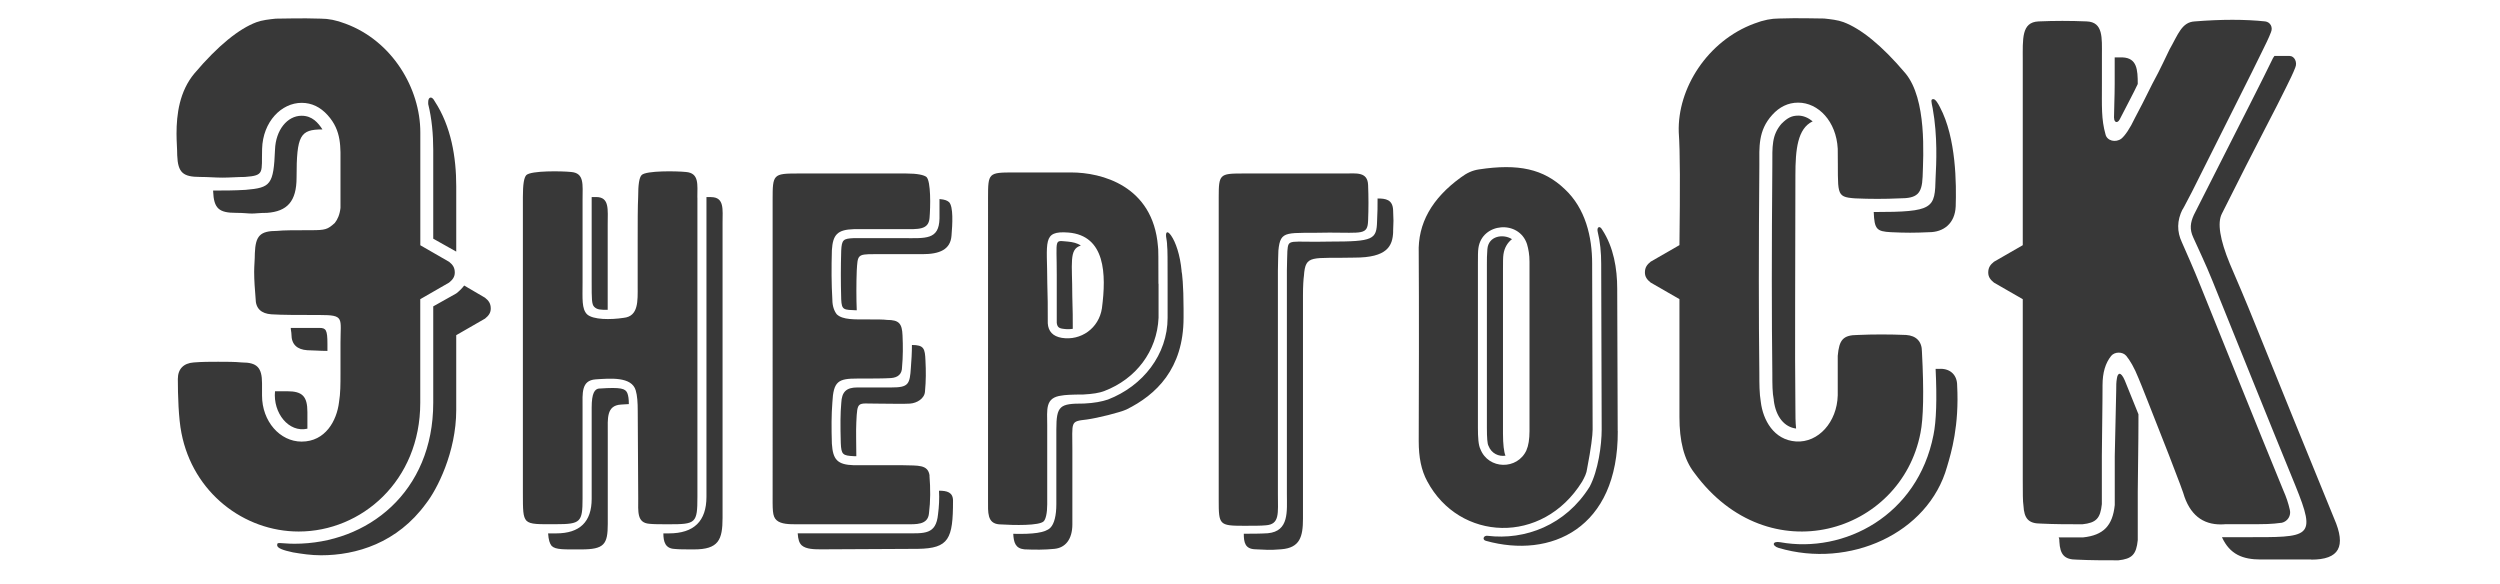
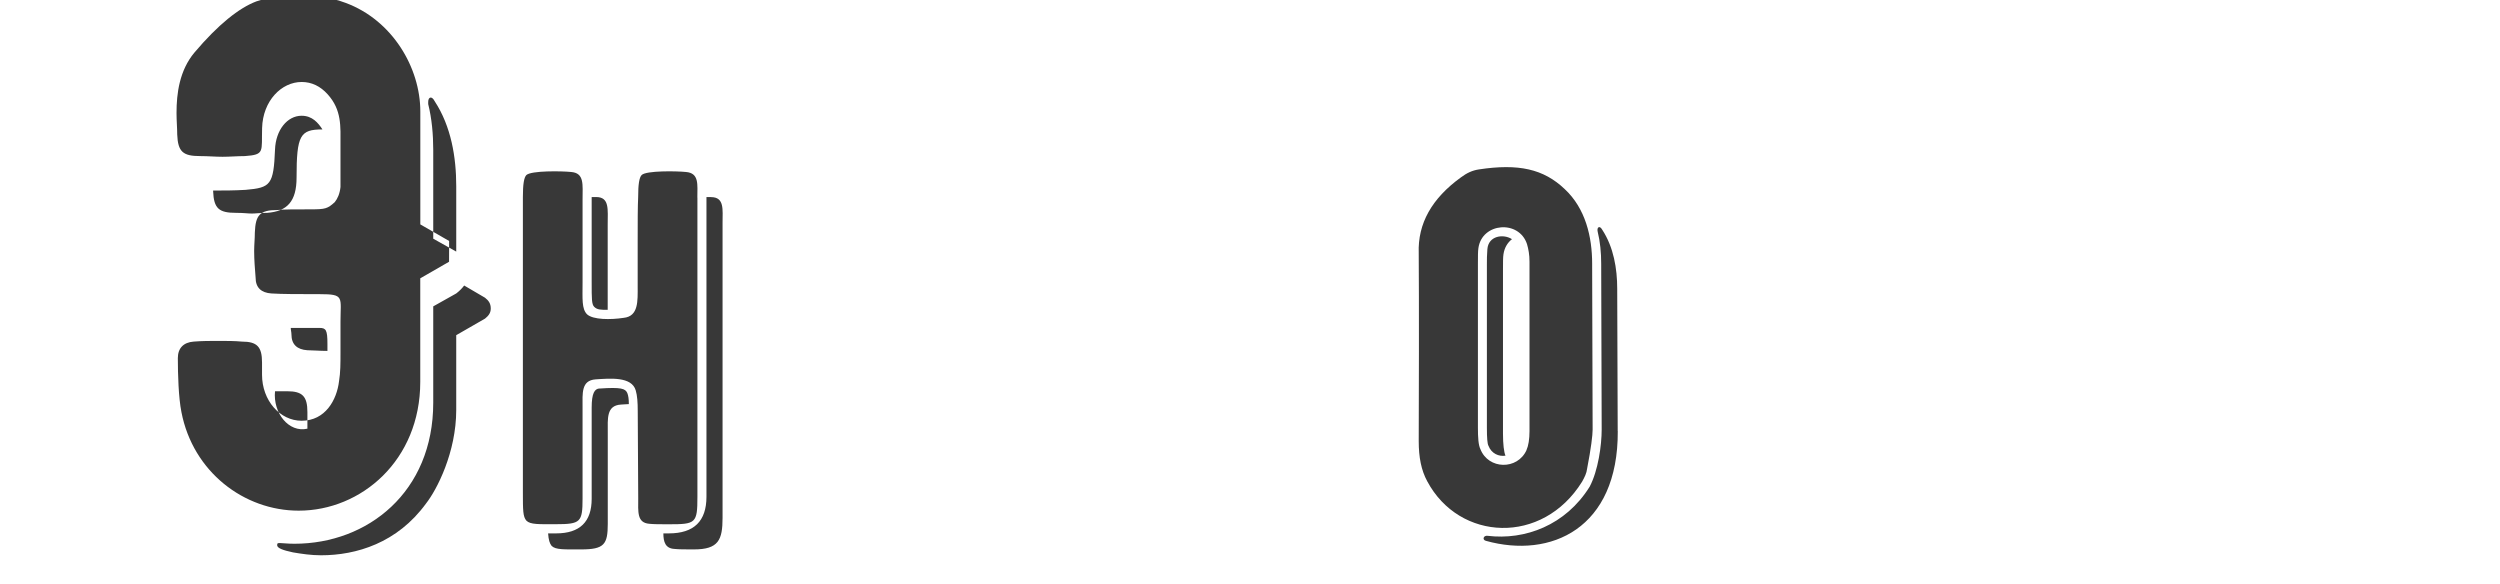
<svg xmlns="http://www.w3.org/2000/svg" id="Layer_1" data-name="Layer 1" viewBox="0 0 361.98 84.55">
  <defs>
    <style> .cls-1 { fill: #383838; } </style>
  </defs>
-   <path class="cls-1" d="m65.02,37.9c.52.42.83.83.83,1.56,0,.63-.31,1.04-.83,1.46l-4.17,2.4v15c0,11.35-8.54,18.64-17.6,18.64-7.92,0-15.31-5.62-16.98-14.27-.42-2.08-.52-5.52-.52-7.81,0-1.46.83-2.29,2.29-2.4,1.25-.1,2.4-.1,3.54-.1,1.25,0,2.4,0,3.44.1,2.19,0,2.92.73,2.92,3.02v1.77c0,3.75,2.6,6.67,5.73,6.67,3.44,0,5.1-3.02,5.42-5.73.21-1.25.21-2.6.21-4.06v-4.48c0-3.65.63-4.06-3.02-4.06-3.02,0-5.42,0-6.98-.1-1.46-.1-2.29-.83-2.29-2.29-.1-1.25-.21-2.6-.21-3.85,0-.94.1-1.77.1-2.71.1-2.5.73-3.23,3.23-3.23.94-.1,2.6-.1,4.9-.1,2.08,0,2.4-.1,3.44-1.04.42-.52.73-1.25.83-2.19v-6.15c0-2.6.21-5-1.87-7.29-1.04-1.15-2.29-1.77-3.75-1.77-2.92,0-5.62,2.71-5.73,6.67-.1,3.44.42,3.85-2.5,4.06-1.04,0-2.19.1-3.23.1s-2.08-.1-3.23-.1c-2.5,0-3.23-.62-3.33-3.13,0-.94-.1-1.98-.1-3.12,0-2.81.42-6.15,2.6-8.75,3.44-4.06,6.46-6.46,8.96-7.4.83-.31,1.87-.42,2.81-.52,1.35,0,3.54-.1,6.56,0,1.04,0,2.19.21,3.54.73,6.77,2.5,10.83,9.37,10.83,15.73v16.35l4.17,2.4Zm-21.35-21.14c-2.08,0-3.75,2.08-3.85,4.9-.21,5.1-.62,5.52-4.27,5.83-1.67.1-3.13.1-4.69.1v.1c.1,2.5.83,3.13,3.33,3.13,1.15,0,1.67.1,2.29.1.52,0,1.15-.1,2.19-.1,2.92-.21,4.27-1.67,4.27-5.1,0-6.15.52-6.98,3.75-6.98-.62-.94-1.46-1.98-3.02-1.98Zm-2.08,39.89h-1.77c-.31,3.13,1.98,6.04,4.69,5.42v-2.4c0-2.29-.73-3.02-2.92-3.02Zm28.64-13.54l-3.02-1.77c-.31.42-.73.83-1.15,1.15l-3.33,1.87v13.96c0,12.92-9.48,20.41-20.1,20.41-1.04,0-1.67-.1-2.08-.1-.31,0-.42,0-.42.31,0,.42.83.73,2.29,1.04,1.25.21,2.6.42,4.06.42,5.1,0,11.04-1.77,15.21-7.5,1.56-1.98,4.37-7.4,4.37-13.54v-10.83l4.17-2.4c.52-.42.83-.83.83-1.46,0-.73-.31-1.15-.83-1.56Zm-23.96,4.37h-4.17c0,.31.1.62.1.94,0,1.46.83,2.19,2.29,2.29.73,0,1.77.1,2.92.1v-1.04c0-1.98-.21-2.29-1.14-2.29Zm16.46-12.92l3.33,1.87v-9.48c0-4.17-.73-8.64-3.12-12.29-.42-.83-.94-.62-.94.1v.31c.52,2.08.73,4.37.73,6.67v12.81Z" />
+   <path class="cls-1" d="m65.02,37.9l-4.17,2.4v15c0,11.35-8.54,18.64-17.6,18.64-7.92,0-15.31-5.62-16.98-14.27-.42-2.08-.52-5.52-.52-7.81,0-1.46.83-2.29,2.29-2.4,1.25-.1,2.4-.1,3.54-.1,1.25,0,2.4,0,3.44.1,2.19,0,2.92.73,2.92,3.02v1.77c0,3.75,2.6,6.67,5.73,6.67,3.44,0,5.1-3.02,5.42-5.73.21-1.25.21-2.6.21-4.06v-4.48c0-3.65.63-4.06-3.02-4.06-3.02,0-5.42,0-6.98-.1-1.46-.1-2.29-.83-2.29-2.29-.1-1.25-.21-2.6-.21-3.85,0-.94.1-1.77.1-2.71.1-2.5.73-3.23,3.23-3.23.94-.1,2.6-.1,4.9-.1,2.08,0,2.4-.1,3.44-1.04.42-.52.73-1.25.83-2.19v-6.15c0-2.6.21-5-1.87-7.29-1.04-1.15-2.29-1.77-3.75-1.77-2.92,0-5.62,2.71-5.73,6.67-.1,3.44.42,3.85-2.5,4.06-1.04,0-2.19.1-3.23.1s-2.08-.1-3.23-.1c-2.5,0-3.23-.62-3.33-3.13,0-.94-.1-1.98-.1-3.12,0-2.81.42-6.15,2.6-8.75,3.44-4.06,6.46-6.46,8.96-7.4.83-.31,1.87-.42,2.81-.52,1.35,0,3.54-.1,6.56,0,1.04,0,2.19.21,3.54.73,6.77,2.5,10.83,9.37,10.83,15.73v16.35l4.17,2.4Zm-21.35-21.14c-2.08,0-3.75,2.08-3.85,4.9-.21,5.1-.62,5.52-4.27,5.83-1.67.1-3.13.1-4.69.1v.1c.1,2.5.83,3.13,3.33,3.13,1.15,0,1.67.1,2.29.1.52,0,1.15-.1,2.19-.1,2.92-.21,4.27-1.67,4.27-5.1,0-6.15.52-6.98,3.75-6.98-.62-.94-1.46-1.98-3.02-1.98Zm-2.08,39.89h-1.77c-.31,3.13,1.98,6.04,4.69,5.42v-2.4c0-2.29-.73-3.02-2.92-3.02Zm28.64-13.54l-3.02-1.77c-.31.42-.73.83-1.15,1.15l-3.33,1.87v13.96c0,12.92-9.48,20.41-20.1,20.41-1.04,0-1.67-.1-2.08-.1-.31,0-.42,0-.42.31,0,.42.83.73,2.29,1.04,1.25.21,2.6.42,4.06.42,5.1,0,11.04-1.77,15.21-7.5,1.56-1.98,4.37-7.4,4.37-13.54v-10.83l4.17-2.4c.52-.42.83-.83.83-1.46,0-.73-.31-1.15-.83-1.56Zm-23.96,4.37h-4.17c0,.31.1.62.1.94,0,1.46.83,2.19,2.29,2.29.73,0,1.77.1,2.92.1v-1.04c0-1.98-.21-2.29-1.14-2.29Zm16.46-12.92l3.33,1.87v-9.48c0-4.17-.73-8.64-3.12-12.29-.42-.83-.94-.62-.94.1v.31c.52,2.08.73,4.37.73,6.67v12.81Z" />
  <path class="cls-1" d="m100.98,28.6v43.32c0,3.85-.22,3.99-4.14,3.99-1.23,0-2.18,0-2.83-.07-1.81-.15-1.6-1.74-1.6-3.7l-.07-12.63c0-1.23-.07-2.25-.29-2.98-.58-2.03-3.7-1.74-5.81-1.6-2.11.15-1.89,2.03-1.89,4.06v13.21c0,3.41-.29,3.7-3.85,3.7-2.47,0-3.7.07-4.28-.51-.51-.58-.51-1.52-.51-4.14V28.53c0-1.81.15-2.83.51-3.19.73-.65,5.08-.58,6.46-.44,1.96.15,1.67,1.82,1.67,3.99v12.05c0,2.32-.14,3.77.65,4.57.87.8,3.41.8,5.3.51,2.18-.22,2.03-2.47,2.03-4.57v-6.46c0-2.83,0-5.01.07-6.46,0-1.81.15-2.83.51-3.19.65-.65,5.01-.58,6.39-.44,1.96.15,1.67,1.82,1.67,3.7Zm-14.22,27.65c-.65.07-1.09.65-1.09,2.76v13.21q0,5.01-5.15,5.01h-1.16c.07.94.22,1.45.51,1.81.58.58,1.81.51,4.28.51,3.34,0,3.85-.73,3.85-3.7v-13.21c0-2.03-.22-3.92,1.89-4.06.36,0,.73-.07,1.16-.07,0-.73-.07-1.23-.22-1.6-.29-.65-.87-.87-4.06-.65Zm-1.09-15.31c0,2.32,0,3.12.36,3.48.44.44.94.44,1.96.44v-12.34c0-2.18.29-3.99-1.67-3.99h-.65v12.41Zm17.27-12.41h-.65v43.4q0,5.3-5.44,5.3h-.8c0,1.23.29,2.18,1.6,2.25.65.07,1.6.07,2.83.07,3.56,0,4.14-1.38,4.14-4.57v-42.74c0-1.89.29-3.7-1.67-3.7Z" />
-   <path class="cls-1" d="m134.58,68.87c.15,1.89.15,3.7-.07,5.44-.15,1.74-1.89,1.6-3.41,1.6h-15.75c-1.02,0-2.25,0-2.9-.58-.65-.58-.58-1.52-.58-4.21V28.89c0-3.63.07-3.77,3.63-3.77h15.68c1.67,0,2.61.22,2.97.51.65.65.58,4.28.44,5.95-.15,1.74-1.67,1.6-3.77,1.6h-7.18c-2.4.07-3.05.8-3.19,3.05-.07,2.47-.07,4.86.07,7.18,0,.94.29,1.67.65,2.11.87.8,2.47.73,4.72.73,1.16,0,2.03,0,2.54.07,1.74,0,2.18.51,2.25,2.25.07,1.52.07,3.05-.07,4.57,0,1.02-.58,1.52-1.6,1.6-1.09.07-2.76.07-4.86.07-2.76,0-3.48.36-3.63,3.48-.14,1.74-.14,3.7-.07,5.95.15,2.32.8,3.05,3.19,3.12h7.11c2.18.07,3.63-.14,3.85,1.52Zm3.41,3.63c0-1.23-.87-1.45-2.03-1.45.07,1.16,0,2.32-.14,3.41-.29,2.98-1.96,2.76-4.72,2.76h-15.6c.07.94.22,1.38.58,1.74.65.58,1.89.58,2.9.58l13.93-.07c4.5-.07,5.08-1.45,5.08-6.97Zm-6.1-19.3c-.15,2.47-.36,2.9-2.83,2.9h-4.93c-1.6,0-2.25.65-2.32,2.25-.14,1.52-.14,3.26-.07,5.81.07,1.67.29,1.81,1.89,1.89h.36c0-1.52-.07-3.7,0-4.93.15-3.12.15-2.68,2.9-2.68,2.11,0,3.77.07,4.86,0,1.02-.07,2.11-.73,2.18-1.74.15-1.6.15-2.97.07-4.5-.07-1.74-.22-2.25-1.96-2.25,0,1.16-.07,2.25-.15,3.26Zm4.14-21.55c-.07,3.12-2.03,2.83-5.23,2.83h-7.18c-1.52.07-1.74.22-1.82,1.81-.07,2.47-.07,4.43,0,7.04.07,1.6.36,1.52,2.25,1.6-.07-1.67-.07-3.99,0-5.73.14-2.25.07-2.4,2.47-2.4h7.04c2.47,0,4.06-.65,4.21-2.68.14-1.67.29-4.21-.36-4.86-.29-.22-.51-.36-1.38-.44v2.83Z" />
-   <path class="cls-1" d="m167.75,41.08v4.93c-.22,4.86-3.27,8.85-7.84,10.6-.73.29-1.74.44-3.05.51-1.67,0-2.76.07-3.12.15-2.47.29-2.11,2.03-2.11,4.35v11.39c0,1.31-.22,2.18-.51,2.47-.65.65-4.21.58-6.46.44-1.74-.15-1.6-1.74-1.6-3.48V28.6c0-3.56.07-3.63,3.7-3.63h8.35c4.35,0,11.83,1.89,12.55,10.67.07.22.07,2.03.07,5.44Zm3.34-1.82c-.22-2.4-.87-4.21-1.52-5.15-.51-.73-.8-.58-.73.15.07.44.15.87.15,1.31.07.58.07,1.96.07,5.52v4.93c0,5.3-3.56,9.87-8.64,11.83-.87.29-1.96.51-3.48.58h-.07c-3.41,0-3.92.29-3.92,3.77v10.81c0,1.6-.29,2.83-.87,3.41-.73.73-2.54.94-5.37.87.07,1.23.29,2.11,1.6,2.25,1.52.07,2.97.07,4.35-.07,1.6-.15,2.61-1.38,2.61-3.56v-10.67c0-4.28-.36-4.21,2.1-4.5,1.6-.22,4.79-1.02,5.73-1.45,4.28-2.11,8.27-5.88,8.27-13.28v-1.31c0-3.41-.22-5.23-.29-5.44Zm-11.54,5.37c.65-4.94.51-10.52-4.86-10.96-3.85-.29-3.05,1.31-3.05,7.33.07,4.14.07,1.16.07,5.81.07,1.16.73,1.89,2.03,2.11,2.76.44,5.37-1.38,5.81-4.28Zm-3.05-9.07c-.51-.36-1.16-.51-1.89-.58-2.03-.15-1.6-.58-1.6,4.79v6.97c.07.58.29.8.94.87.44.07.94.07,1.38,0,0-3.27,0-.94-.07-4.72,0-4.79-.51-6.82,1.23-7.33Z" />
-   <path class="cls-1" d="m180.09,76.13c-3.56,0-3.63-.15-3.63-3.7V28.53c0-3.27.15-3.41,3.41-3.41h14.88c1.6,0,3.27-.29,3.34,1.67.07,1.74.07,3.41,0,5.15-.07,2.11-.87,1.74-5.59,1.74-6.24.15-7.11-.51-7.4,2.61,0,.51-.07,1.45-.07,2.9v32.37c0,2.76.29,4.35-1.74,4.5-.73.07-1.74.07-3.19.07Zm21.63-42.6c-.07,2.11-.87,3.77-5.59,3.77-6.24.15-7.11-.51-7.33,2.61-.07.51-.14,1.45-.14,2.9v32.29c0,2.61-.44,4.21-3.12,4.43-1.89.15-2.1.07-3.85,0-1.38-.07-1.6-.94-1.6-2.25,1.16,0,2.32,0,3.48-.07,3.12-.29,2.76-3.19,2.76-5.73v-32.29c0-1.38.07-2.25.07-2.83.15-1.89.22-1.23,6.1-1.38,6.39,0,6.82-.29,6.89-2.98.07-1.16.07-2.25.07-3.26,1.16,0,2.18.14,2.25,1.67.07,1.74.07,1.38,0,3.12Z" />
  <path class="cls-1" d="m230.53,38.18l.07,24.02c0,.8-.22,2.68-.8,5.66-.07.65-.36,1.23-.73,1.89-5.73,9.22-17.78,8.64-22.42-.07-.87-1.6-1.23-3.48-1.23-5.81.07-21.34,0-25.18,0-27.22-.15-4.28,1.89-7.91,6.1-10.96.87-.65,1.67-1.02,2.61-1.16,5.73-.87,9.36-.07,12.41,2.83,3.05,2.83,3.99,6.97,3.99,10.81Zm-9.51,27c.29-.65.44-1.6.44-2.76v-24.53c0-1.02-.15-1.81-.36-2.54-1.16-3.56-6.53-3.12-7.04.58-.07.44-.07,1.16-.07,2.32v23.66c0,1.45.07,2.54.36,3.12,1.16,2.97,5.37,3.05,6.68.14Zm13.21-2.76l-.07-20.61c0-2.9-.51-6.02-2.18-8.56-.36-.65-.8-.36-.65.29.36,1.45.51,3.05.51,4.64l.07,24.02c0,2.25-.51,5.95-1.74,8.27-3.48,5.59-9.36,7.77-14.8,7.11-.58-.07-.8.58-.22.73,9.36,2.61,19.16-1.74,19.09-15.89Zm-18.87-26.34c-.07,1.02-.07,1.31-.07,2.18v23.66c0,1.52.07,2.32.22,2.61.44,1.16,1.52,1.6,2.47,1.45-.22-.51-.36-1.67-.36-3.19v-23.66c0-1.16,0-1.89.07-2.32.14-.94.58-1.67,1.23-2.18-1.23-.8-3.41-.51-3.56,1.45Z" />
-   <path class="cls-1" d="m278.28,50.91c.31,5.83.21,9.69-.21,11.77-2.81,14.58-21.98,20.42-32.71,5.83-1.56-1.98-2.19-4.69-2.19-8.12v-17.08l-4.17-2.4c-.52-.42-.83-.83-.83-1.46,0-.73.31-1.14.83-1.56l4.17-2.4c.1-8.33.1-13.54-.1-16.35-.21-6.35,4.17-13.23,10.94-15.73,1.35-.52,2.5-.73,3.54-.73,3.02-.1,5.21,0,6.56,0,.94.1,1.98.21,2.81.52,2.5.94,5.52,3.33,8.96,7.4,3.13,3.75,2.6,11.87,2.5,15-.1,2.5-.83,3.12-3.33,3.12-2.19.1-4.27.1-6.46,0-2.92-.21-2.4-.62-2.5-7.19-.21-3.96-2.81-6.67-5.73-6.67-1.46,0-2.71.62-3.75,1.77-2.08,2.29-1.87,4.69-1.87,7.29-.1,12.08-.1,22.08,0,30.21,0,1.46,0,2.81.21,4.06.31,2.6,1.87,5.52,5.1,5.73,3.23.21,5.94-2.81,6.04-6.67v-5.73c.21-2.29.73-3.02,2.92-3.02,2.19-.1,4.58-.1,6.98,0,1.46.1,2.29.94,2.29,2.4Zm-20.31-33.02c-1.46,1.67-1.35,3.33-1.35,6.04-.1,12.08-.1,22.08,0,30.21,0,1.46,0,2.71.21,3.75v.1c.31,2.4,1.56,3.85,3.23,4.06-.1-.94-.1-1.98-.1-3.02-.1-8.13,0-21.56,0-33.65,0-3.75.31-6.77,2.5-7.81-.63-.52-1.35-.83-2.08-.83-.94,0-1.56.31-2.4,1.15Zm23.02,35.52h-.73c.21,4.37.1,7.6-.31,9.58-2.29,11.67-12.92,17.19-22.19,15.52-1.15-.21-1.25.52-.21.83,10.21,3.02,21.66-2.08,24.37-11.77.62-2.08,1.77-5.94,1.46-11.77,0-1.46-.94-2.4-2.4-2.4Zm-.73-27.71c-.1,4.48-.21,5-8.96,5,.1,2.5.42,2.81,2.5,2.92,2.19.1,3.33.1,5.52,0,2.08,0,3.75-1.25,3.85-3.75.1-3.12.1-9.89-2.29-14.37-.21-.42-.62-1.15-.94-1.15-.42,0-.31.31-.1,1.35.73,4.06.52,8.02.42,10Z" />
-   <path class="cls-1" d="m322.13,75.91c-2.81.21-4.79-1.04-5.83-3.96-.1-.42-.83-2.4-2.29-6.15-2.5-6.35-3.96-10.1-4.37-11.04-.62-1.56-1.25-2.6-1.77-3.23-.52-.63-1.67-.63-2.19,0-.83,1.04-1.25,2.4-1.25,4.27,0-.21,0,3.23-.1,10.21v6.98c-.21,2.08-.83,2.71-2.81,2.92-1.98,0-4.06,0-6.04-.1-1.77,0-2.4-.73-2.5-2.6-.1-.62-.1-1.87-.1-3.75v-26.14l-4.17-2.4c-.52-.42-.83-.83-.83-1.46,0-.73.31-1.14.83-1.56l4.17-2.4V8.83c0-3.23-.21-5.62,2.29-5.73,2.29-.1,4.58-.1,6.98,0,2.4.1,2.19,2.4,2.19,4.89v4.17c0,3.23-.1,5.1.52,7.29.21.94,1.46,1.25,2.29.63.52-.42,1.25-1.46,1.98-3.02.63-1.15,1.46-2.81,2.5-4.9,1.25-2.29,1.98-3.96,2.5-5,1.25-2.19,1.77-3.96,3.65-4.06,3.85-.31,7.29-.31,10.21,0,.73.1,1.14.83.83,1.56-.31.83-.83,1.87-1.35,2.92-1.35,2.81-4.79,9.58-10.1,20.21-1.04,1.98-1.46,2.81-1.35,2.5-.83,1.67-.83,3.23-.1,4.79.73,1.67,1.67,3.75,2.71,6.35,3.75,9.27,7.71,19.17,11.98,29.58.42.94.73,1.87.94,2.81.21.83-.31,1.67-1.15,1.87-1.67.21-2.08.21-5.31.21h-2.92Zm-14.48-20.83l1.98,4.9v1.04c0-.1,0,3.33-.1,10.21v6.98c-.21,2.08-.83,2.71-2.81,2.92-1.98,0-4.06,0-6.04-.1-1.77,0-2.4-.73-2.5-2.6,0-.21,0-.42-.1-.62h3.54c2.92-.31,4.27-1.67,4.58-4.69v-7.08l.21-9.48c0-.73,0-1.25.1-1.77.1-.73.52-1.15,1.15.31Zm-1.56-38.02c0-1.15.1-3.02.1-4.9v-3.85h1.15c2.08.1,2.19,1.77,2.19,3.85-.52,1.15-1.87,3.65-2.6,5.1-.31.63-.83.52-.83-.21Zm28.54,63.95h-7.29c-2.6,0-4.48-.73-5.62-3.23h3.33c9.48,0,10.42.21,7.29-7.5-4.27-10.42-8.23-20.31-11.98-29.58-1.04-2.6-2.08-4.69-2.81-6.35-.52-1.15-.42-2.08.1-3.23,8.65-17.08,9.58-18.85,11.46-22.71l.21-.31h2.19c.73,0,1.15.94.83,1.67-.31.83-.83,1.87-1.35,2.92-1.35,2.81-3.96,7.6-9.27,18.23q-1.04,1.98,1.15,7.29c.73,1.67,2.5,5.83,3.54,8.44,3.75,9.27,7.29,18.02,11.56,28.44,1.77,4.06.73,5.94-3.33,5.94Z" />
</svg>